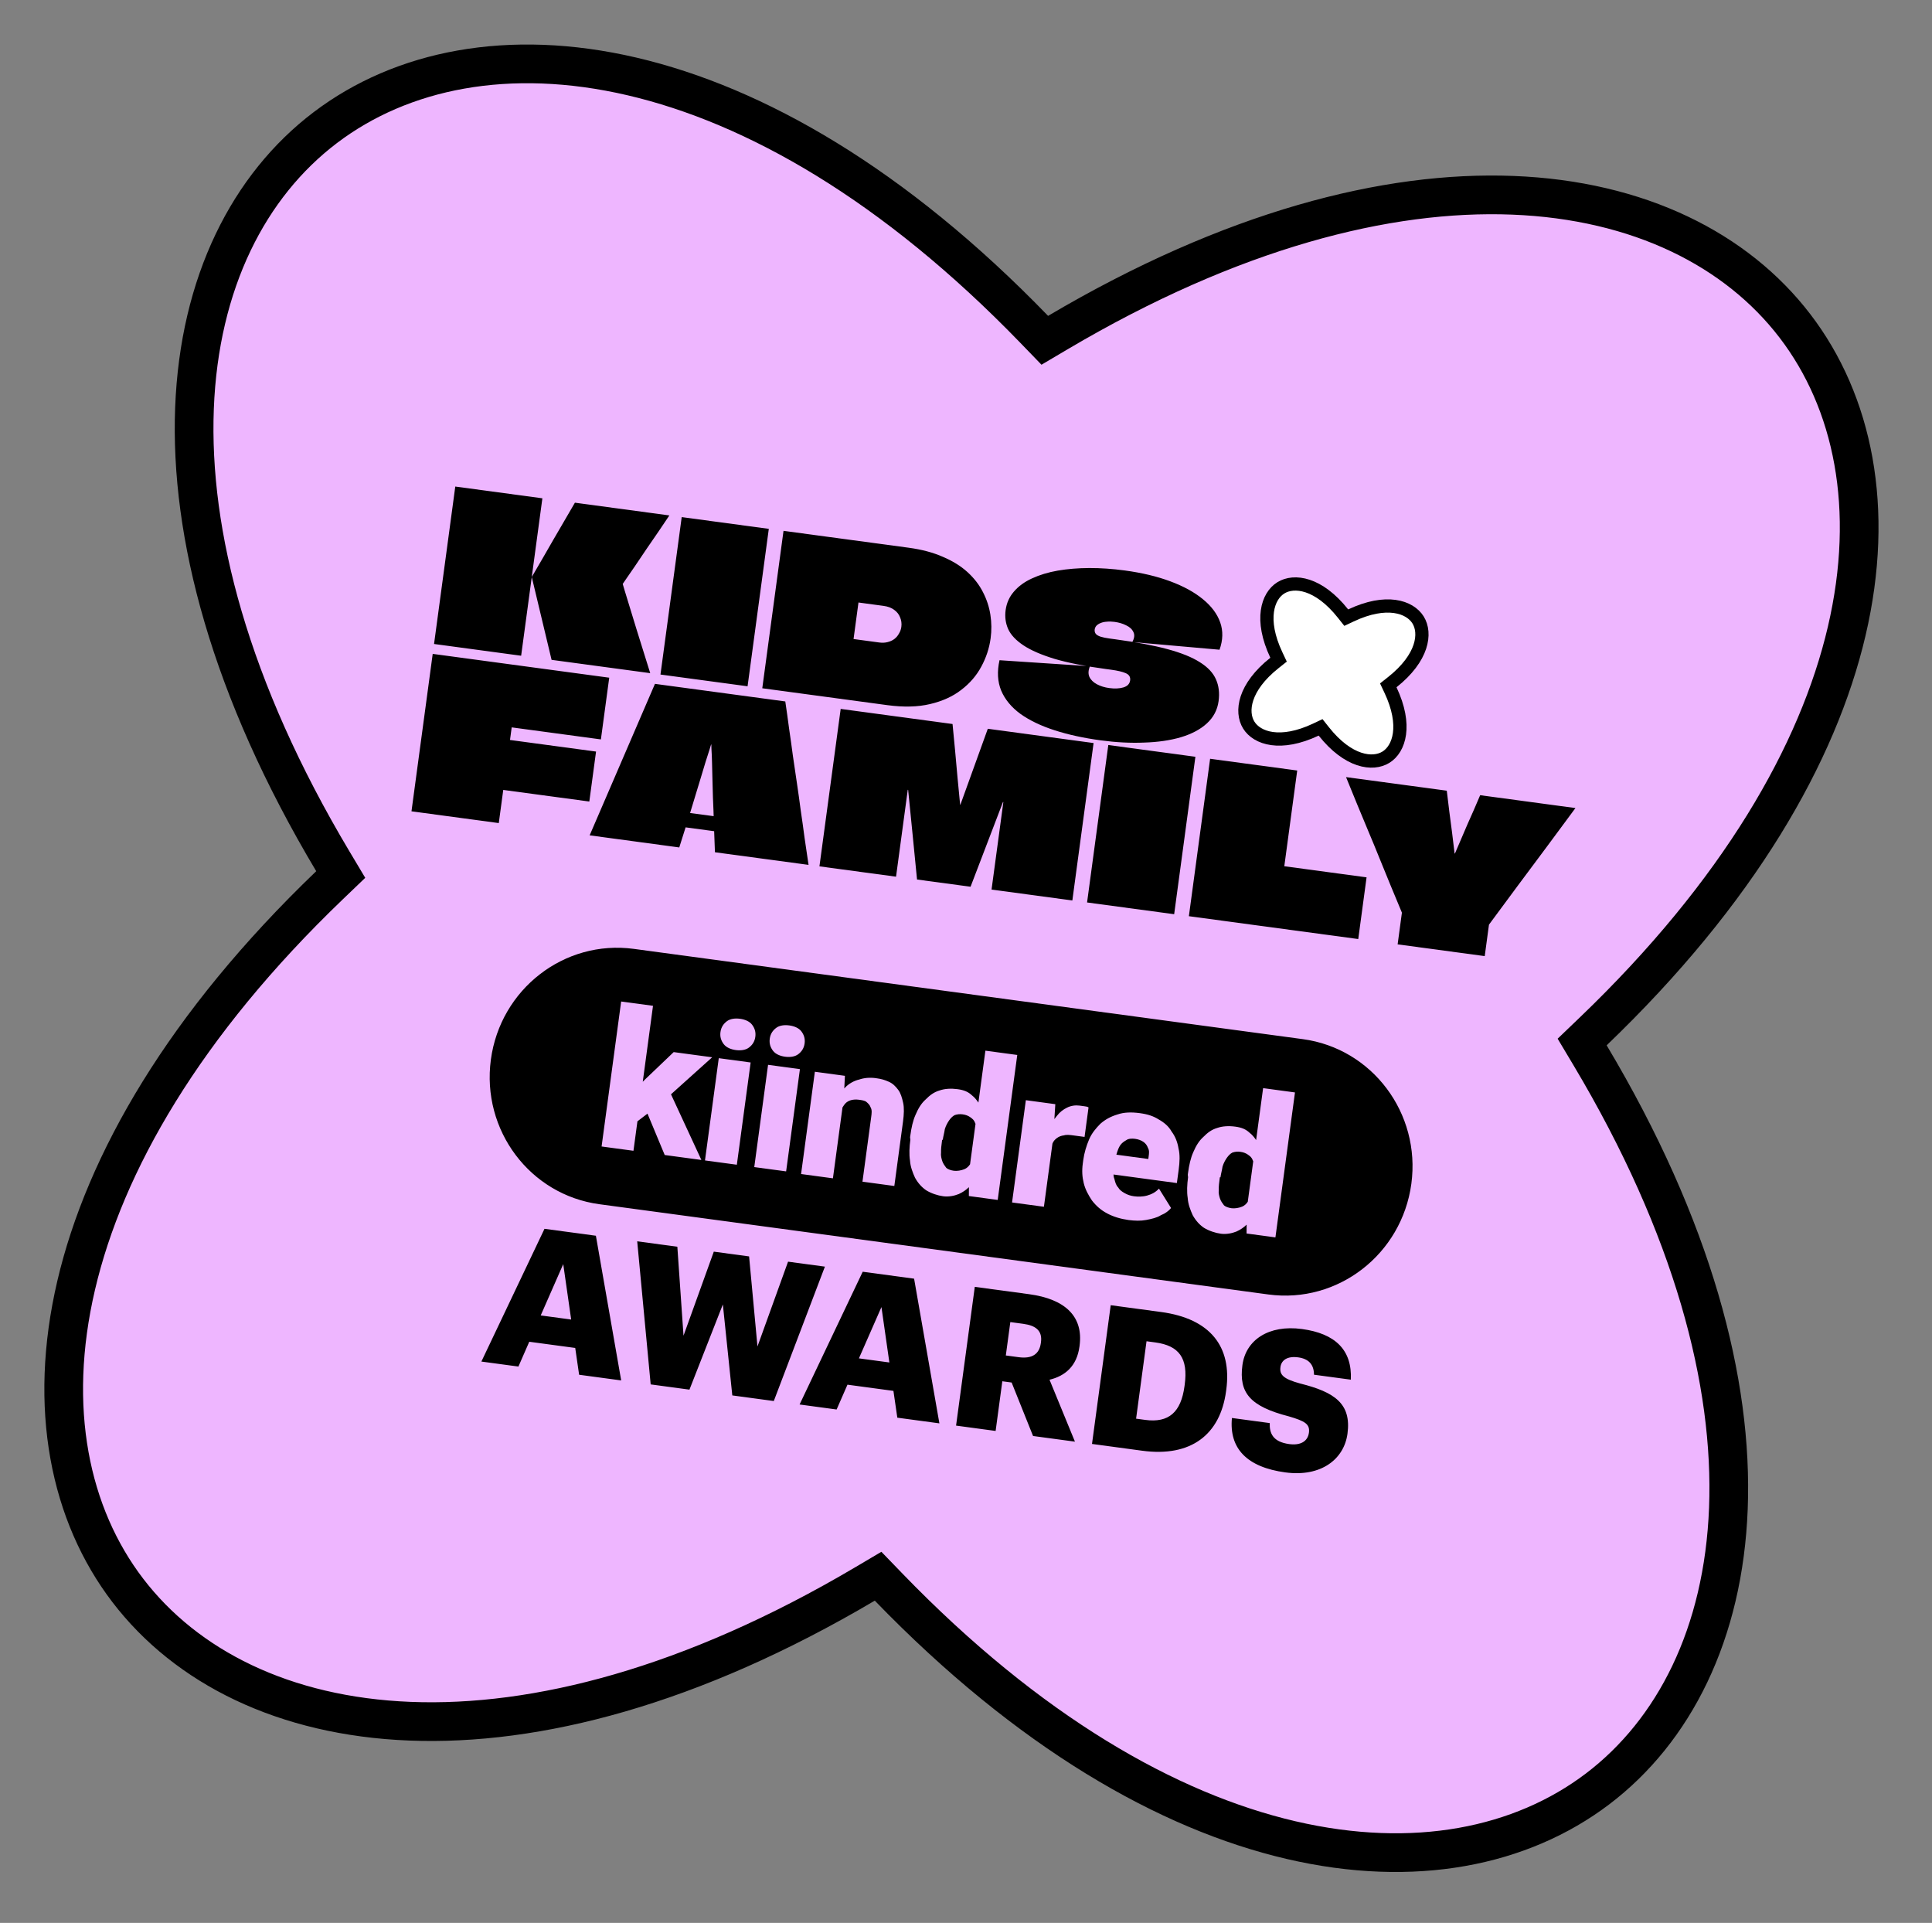
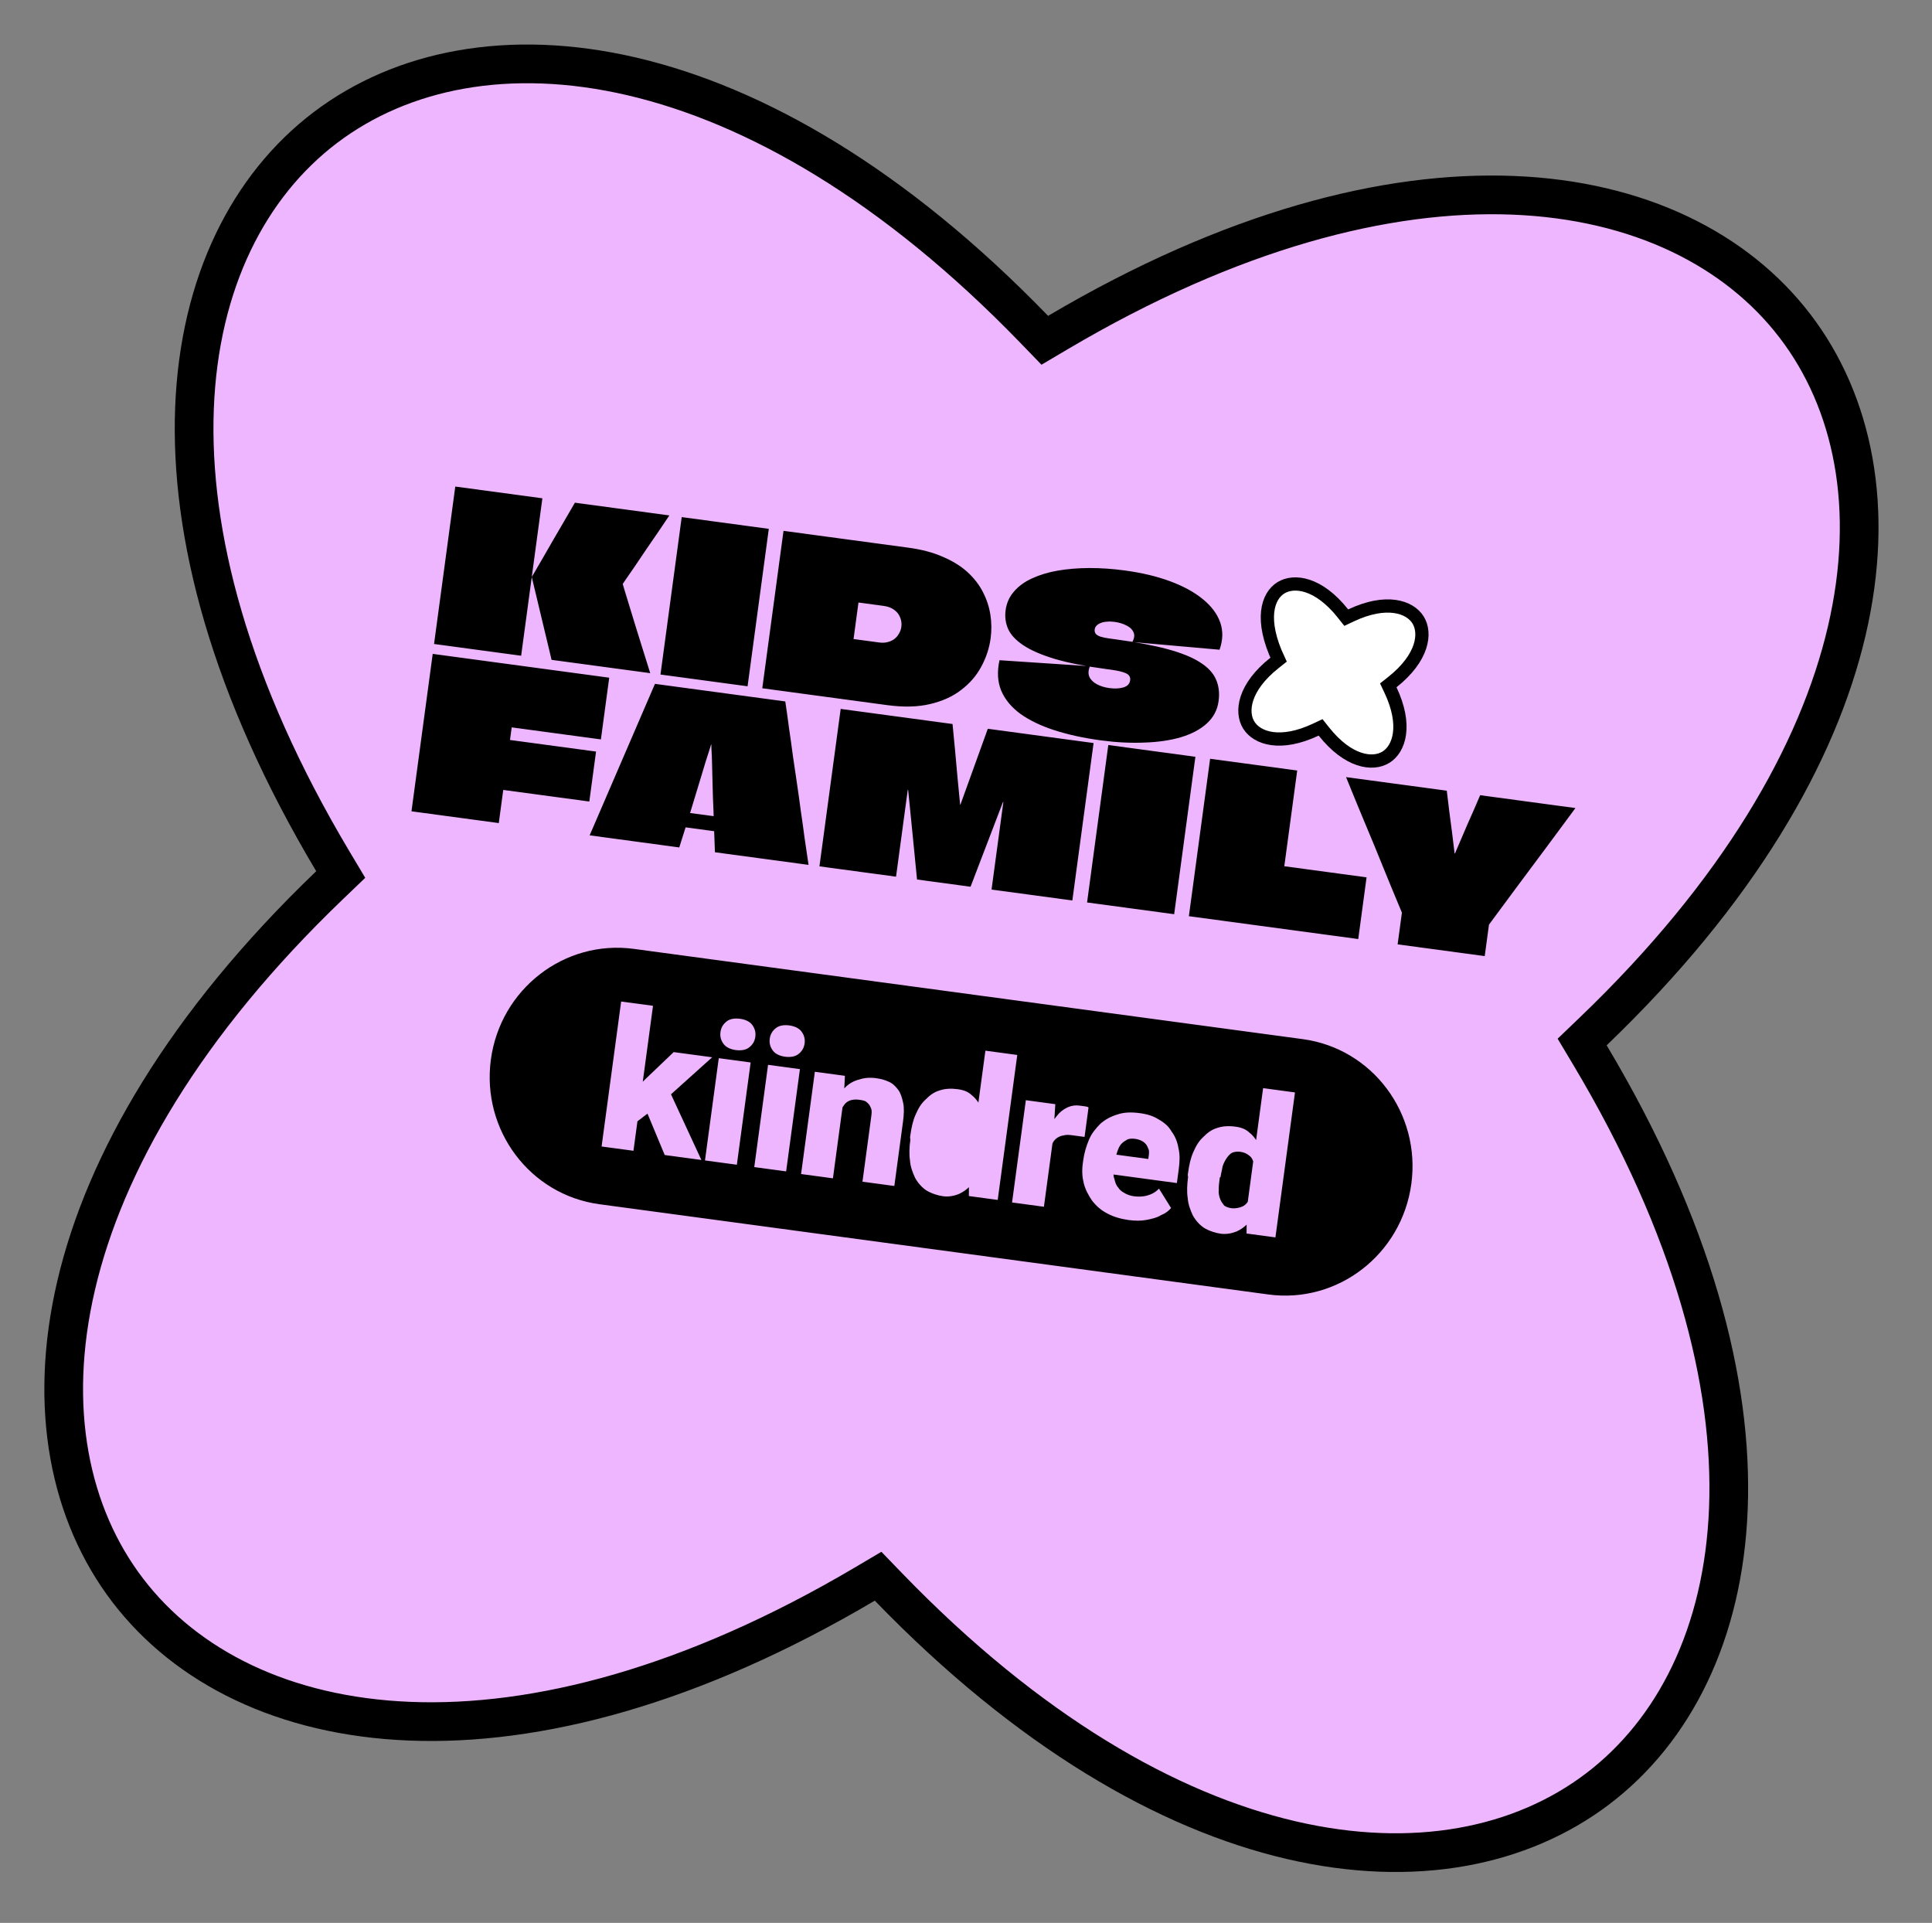
<svg xmlns="http://www.w3.org/2000/svg" width="206" height="205" viewBox="0 0 206 205" fill="none">
  <rect x="0" y="0" width="206" height="205" fill="#808080" stroke="none" />
  <g clip-path="url(#clip0_70_17714)">
    <path d="M34.683 13.606C50.96 1.257 80.391 4.231 110.27 35.109L111.401 36.279L112.802 35.451C149.798 13.594 178.964 18.526 191.386 34.747C203.801 50.958 200.859 80.241 169.882 109.952L168.697 111.088L169.539 112.498C191.535 149.357 186.611 178.373 170.344 190.714C154.067 203.063 124.636 200.089 94.757 169.211L93.626 168.041L92.225 168.869C55.229 190.726 26.063 185.793 13.641 169.572C1.226 153.361 4.168 124.078 35.145 94.368L36.33 93.232L35.488 91.822C13.492 54.962 18.416 25.947 34.683 13.606Z" fill="#EEB6FF" stroke="black" stroke-width="4.126" />
-     <path d="M103.459 119.107C103.22 118.944 102.972 118.845 102.651 118.802C102.331 118.759 102.066 118.788 101.792 118.882C101.582 118.985 101.356 119.215 101.193 119.454C101.03 119.693 100.859 119.997 100.742 120.373C100.691 120.758 100.574 121.134 100.522 121.519L100.458 121.51L100.432 121.703C100.38 122.088 100.328 122.473 100.34 122.867C100.297 123.188 100.382 123.525 100.475 123.799C100.569 124.073 100.736 124.291 100.901 124.51C101.077 124.664 101.388 124.772 101.709 124.815C102.03 124.859 102.495 124.791 102.842 124.641C103.089 124.535 103.279 124.353 103.433 124.125L104.014 119.817C103.998 119.775 103.982 119.735 103.964 119.7C103.871 119.426 103.695 119.272 103.457 119.109L103.459 119.107Z" fill="black" />
    <path d="M121.902 121.726C121.663 121.563 121.351 121.455 121.031 121.412C120.711 121.369 120.318 121.38 120.1 121.547C119.818 121.705 119.599 121.871 119.436 122.11C119.273 122.349 119.166 122.662 119.05 123.038C119.047 123.059 119.044 123.081 119.04 123.102L122.438 123.561L122.473 123.304C122.525 122.92 122.56 122.663 122.401 122.381C122.308 122.107 122.141 121.888 121.902 121.726Z" fill="black" />
    <path d="M138.913 110.783L67.583 101.16C60.178 100.161 53.353 105.445 52.339 112.962C51.325 120.479 56.505 127.383 63.911 128.382L135.242 138.004C142.647 139.003 149.471 133.72 150.486 126.202C151.5 118.685 146.319 111.782 138.914 110.783L138.913 110.783ZM70.875 123.135L69.039 118.725L67.966 119.543L67.543 122.685L64.145 122.227L66.231 106.771L69.627 107.23L68.535 115.326L68.837 115.024L71.833 112.164L75.935 112.717L71.545 116.664L74.785 123.663L70.876 123.136L70.875 123.135ZM78.566 124.172L75.169 123.714L76.639 112.812L80.037 113.271L78.566 124.172ZM79.86 111.679C79.496 111.957 78.966 112.016 78.453 111.947C77.941 111.878 77.445 111.68 77.168 111.316C76.891 110.952 76.751 110.541 76.82 110.029C76.889 109.516 77.134 109.157 77.497 108.879C77.861 108.602 78.391 108.542 78.903 108.612C79.416 108.681 79.911 108.878 80.189 109.242C80.466 109.607 80.606 110.017 80.537 110.53C80.468 111.043 80.223 111.401 79.86 111.679ZM83.821 124.881L80.424 124.423L81.895 113.521L85.292 113.98L83.821 124.881ZM85.115 112.388C84.751 112.666 84.221 112.725 83.709 112.656C83.196 112.587 82.701 112.389 82.423 112.025C82.146 111.661 82.006 111.25 82.075 110.738C82.144 110.225 82.389 109.866 82.752 109.588C83.116 109.31 83.646 109.251 84.159 109.321C84.671 109.39 85.167 109.587 85.444 109.951C85.72 110.315 85.861 110.726 85.792 111.239C85.723 111.752 85.478 112.11 85.115 112.388ZM95.358 126.438L91.961 125.979L92.887 119.117C92.947 118.668 92.991 118.347 92.834 118.065C92.74 117.791 92.564 117.637 92.39 117.483C92.215 117.329 91.895 117.286 91.574 117.243C91.253 117.199 90.925 117.221 90.65 117.314C90.377 117.408 90.158 117.575 89.995 117.814C89.939 117.895 89.885 117.977 89.831 118.062L88.811 125.621L85.415 125.163L86.885 114.26L90.09 114.693L90.021 116.044C90.054 116.007 90.085 115.971 90.118 115.937C90.499 115.531 91.064 115.216 91.602 115.093C92.149 114.906 92.744 114.855 93.384 114.942C94.025 115.028 94.337 115.136 94.769 115.325C95.2 115.514 95.486 115.813 95.763 116.177C96.041 116.542 96.172 117.016 96.295 117.556C96.419 118.094 96.387 118.809 96.283 119.578L95.358 126.44L95.358 126.438ZM106.381 127.925L103.305 127.51L103.311 126.565C102.996 126.872 102.644 127.109 102.224 127.299C101.741 127.495 101.138 127.61 100.561 127.532C99.984 127.454 99.296 127.231 98.755 126.897C98.277 126.571 97.88 126.126 97.565 125.561C97.313 125.005 97.071 124.385 97.029 123.725C96.924 123.058 96.963 122.281 97.067 121.51L97.037 121.245L97.064 121.052C97.176 120.219 97.344 119.458 97.623 118.842C97.91 118.162 98.245 117.619 98.689 117.223C99.143 116.762 99.58 116.429 100.191 116.251C100.738 116.063 101.397 116.022 102.101 116.117C102.806 116.212 103.238 116.401 103.643 116.782C103.897 116.977 104.118 117.242 104.322 117.547L105.069 112.012L108.466 112.47L106.381 127.926L106.381 127.925ZM115.641 121.207L114.487 121.051C114.103 120.999 113.718 120.947 113.445 121.041C113.18 121.07 112.906 121.165 112.688 121.331C112.469 121.497 112.315 121.672 112.217 121.92L111.308 128.653L107.911 128.195L109.382 117.292L112.523 117.716L112.423 119.307C112.508 119.186 112.595 119.074 112.679 118.978C112.996 118.563 113.36 118.286 113.779 118.081C114.198 117.876 114.665 117.809 115.113 117.869L115.625 117.938C115.818 117.964 115.946 117.981 116.066 118.062L115.642 121.205L115.641 121.207ZM125.484 126.126L118.726 125.214C118.731 125.375 118.756 125.533 118.822 125.685C118.907 126.023 118.991 126.36 119.222 126.588C119.38 126.87 119.619 127.033 119.922 127.204C120.225 127.376 120.537 127.484 120.921 127.535C121.306 127.587 121.827 127.593 122.302 127.461C122.777 127.328 123.196 127.124 123.577 126.719L124.865 128.786C124.629 129.081 124.266 129.358 123.782 129.554C123.355 129.823 122.816 129.945 122.213 130.06C121.633 130.17 121.008 130.153 120.333 130.067C120.351 130.069 120.366 130.071 120.384 130.074L120.256 130.056C120.282 130.06 120.307 130.063 120.333 130.067C119.458 129.944 118.721 129.715 118.064 129.37C117.393 129.019 116.869 128.556 116.424 127.974C116.045 127.401 115.73 126.835 115.56 126.159C115.39 125.484 115.348 124.824 115.452 124.055L115.504 123.671C115.608 122.901 115.84 122.148 116.127 121.47C116.415 120.79 116.877 120.264 117.33 119.803C117.849 119.351 118.413 119.035 119.162 118.81C119.846 118.575 120.633 118.551 121.53 118.672C122.426 118.793 122.986 118.999 123.529 119.333C124.135 119.676 124.604 120.066 124.92 120.631C125.308 121.141 125.551 121.76 125.657 122.428C125.827 123.104 125.787 123.883 125.675 124.716L125.484 126.127L125.484 126.126ZM135.992 131.919L132.916 131.504L132.922 130.559C132.606 130.867 132.255 131.103 131.835 131.294C131.351 131.489 130.749 131.604 130.172 131.527C129.595 131.449 128.908 131.226 128.365 130.891C127.887 130.566 127.49 130.121 127.175 129.556C126.923 129 126.681 128.379 126.64 127.72C126.534 127.053 126.574 126.275 126.678 125.505L126.648 125.24L126.674 125.047C126.786 124.213 126.955 123.452 127.233 122.836C127.521 122.157 127.855 121.614 128.3 121.217C128.753 120.756 129.19 120.424 129.801 120.245C130.349 120.058 131.007 120.016 131.712 120.111C132.417 120.206 132.849 120.395 133.253 120.777C133.508 120.971 133.728 121.236 133.933 121.542L134.68 116.006L138.077 116.465L135.992 131.92L135.992 131.919Z" fill="black" />
    <path d="M133.07 123.102C132.831 122.939 132.583 122.84 132.262 122.797C131.941 122.753 131.677 122.782 131.403 122.877C131.193 122.979 130.967 123.21 130.804 123.449C130.641 123.688 130.47 123.992 130.353 124.368C130.301 124.752 130.185 125.128 130.133 125.514L130.068 125.505L130.042 125.698C129.99 126.082 129.939 126.467 129.951 126.861C129.908 127.182 129.993 127.52 130.086 127.793C130.18 128.067 130.347 128.286 130.512 128.505C130.687 128.659 130.999 128.767 131.32 128.81C131.64 128.853 132.106 128.785 132.452 128.636C132.7 128.53 132.89 128.348 133.044 128.12L133.625 123.812C133.609 123.769 133.592 123.729 133.575 123.694C133.482 123.42 133.306 123.266 133.067 123.103L133.07 123.102Z" fill="black" />
-     <path d="M137.056 156.973C140.86 157.487 143.31 155.563 143.675 152.853C144.108 149.647 142.316 148.415 138.63 147.496C136.823 146.999 136.419 146.566 136.53 145.738C136.631 144.993 137.28 144.554 138.416 144.708C139.553 144.861 140.101 145.483 140.104 146.558L144.032 147.087C144.184 143.927 142.38 142.167 138.824 141.687C135.267 141.208 132.835 142.859 132.474 145.528C132.073 148.507 133.311 149.938 137.42 150.999C139.162 151.508 139.687 151.831 139.564 152.742C139.441 153.653 138.683 154.119 137.464 153.954C135.706 153.717 135.348 152.784 135.387 151.715L131.355 151.171C131.046 154.394 132.921 156.417 137.056 156.974M116.435 153.939L121.79 154.662C127.001 155.365 130.106 152.94 130.729 148.326L130.751 148.161C131.371 143.568 129.058 140.581 123.806 139.873L118.43 139.148L116.435 153.939ZM121.136 151.245L122.249 142.991L123.179 143.116C125.743 143.462 126.698 144.813 126.319 147.627L126.296 147.792C125.925 150.543 124.63 151.717 122.108 151.376L121.136 151.245ZM107.246 144.506L107.726 140.947L109.111 141.134C110.475 141.318 111.155 141.894 110.993 143.094L110.982 143.177C110.82 144.377 110.036 144.882 108.61 144.69L107.246 144.506ZM101.941 151.984L106.159 152.553L106.873 147.257L107.866 147.391L110.15 153.092L114.616 153.694L111.906 147.093C113.537 146.703 114.813 145.674 115.098 143.564L115.109 143.481C115.531 140.357 113.593 138.495 109.726 137.973L103.937 137.192L101.941 151.984ZM93.984 139.346L94.829 145.253L91.583 144.815L93.984 139.346ZM85.257 149.733L89.205 150.266L90.362 147.621L95.262 148.282L95.677 151.139L100.163 151.744L97.466 136.319L91.986 135.58L85.256 149.733L85.257 149.733ZM69.378 147.591L73.513 148.149L77.075 139.066L78.082 148.766L82.507 149.363L87.956 135.036L84.027 134.506L80.766 143.545L79.872 133.946L76.109 133.438L72.88 142.398L72.222 132.914L67.942 132.337L69.379 147.591L69.378 147.591ZM60.055 134.769L60.901 140.676L57.654 140.238L60.055 134.769ZM51.328 145.156L55.277 145.689L56.433 143.044L61.334 143.705L61.748 146.562L66.234 147.167L63.537 131.742L58.057 131.003L51.327 145.156L51.328 145.156Z" fill="black" />
    <path d="M58.812 70.346L56.7 61.516C57.093 60.855 57.478 60.193 57.856 59.53C58.234 58.867 58.611 58.212 58.987 57.564C59.38 56.903 59.766 56.241 60.144 55.578C60.537 54.917 60.922 54.255 61.3 53.592L71.371 54.95C71.047 55.438 70.667 56.002 70.231 56.642C69.795 57.282 69.351 57.929 68.898 58.582C68.461 59.237 68.052 59.842 67.674 60.399C67.295 60.955 66.983 61.407 66.739 61.754C66.511 62.088 66.398 62.255 66.398 62.255C66.398 62.255 66.466 62.484 66.601 62.943C66.739 63.387 66.918 63.973 67.139 64.702C67.359 65.43 67.602 66.222 67.866 67.078C68.132 67.919 68.392 68.752 68.646 69.576C68.899 70.4 69.127 71.13 69.33 71.765L58.812 70.346ZM46.28 68.655C46.427 67.566 46.574 66.477 46.721 65.388C46.87 64.284 47.018 63.187 47.165 62.098C47.312 61.009 47.459 59.92 47.606 58.831C47.755 57.727 47.902 56.63 48.049 55.541C48.132 54.93 48.214 54.318 48.297 53.706C48.379 53.094 48.462 52.483 48.544 51.871L57.832 53.124C57.739 53.81 57.647 54.497 57.554 55.183C57.461 55.869 57.369 56.555 57.276 57.242C57.184 57.928 57.091 58.614 56.998 59.3C56.906 59.987 56.813 60.673 56.721 61.359C56.719 61.374 56.716 61.397 56.712 61.426C56.708 61.456 56.704 61.486 56.7 61.516C56.697 61.531 56.696 61.546 56.694 61.561C56.691 61.576 56.688 61.598 56.684 61.628C56.682 61.643 56.68 61.658 56.678 61.673C56.493 63.045 56.308 64.418 56.123 65.79C55.938 67.163 55.753 68.535 55.567 69.908L46.28 68.655ZM70.423 71.912C70.568 70.838 70.713 69.764 70.858 68.69C71.003 67.615 71.148 66.541 71.293 65.467C71.437 64.393 71.582 63.319 71.727 62.245C71.872 61.17 72.017 60.096 72.162 59.022C72.251 58.365 72.338 57.717 72.425 57.075C72.513 56.419 72.601 55.77 72.687 55.128L81.974 56.381C81.779 57.828 81.584 59.275 81.389 60.722C81.195 62.155 81.001 63.594 80.806 65.041C80.685 65.937 80.564 66.839 80.441 67.749C80.32 68.644 80.198 69.547 80.076 70.457C79.955 71.352 79.833 72.255 79.71 73.165L70.423 71.912ZM96.88 58.392C98.283 58.581 99.5 58.905 100.532 59.363C101.581 59.808 102.457 60.352 103.16 60.993C103.863 61.635 104.413 62.347 104.809 63.13C105.206 63.898 105.47 64.7 105.6 65.538C105.73 66.376 105.739 67.213 105.626 68.048C105.483 69.107 105.15 70.118 104.625 71.08C104.117 72.029 103.406 72.853 102.492 73.549C101.592 74.249 100.484 74.752 99.166 75.061C97.864 75.371 96.347 75.409 94.616 75.176L81.278 73.376C81.407 72.422 81.535 71.474 81.662 70.534C81.791 69.58 81.918 68.632 82.045 67.692C82.174 66.737 82.302 65.79 82.429 64.85C82.558 63.895 82.686 62.941 82.815 61.986C82.936 61.091 83.057 60.196 83.177 59.3C83.3 58.39 83.422 57.488 83.543 56.593L96.88 58.392ZM94.221 64.595L91.558 64.236C91.558 64.236 91.55 64.235 91.535 64.233C91.535 64.233 91.534 64.24 91.532 64.255C91.532 64.255 91.531 64.263 91.529 64.278L91.016 68.082C91.014 68.097 91.012 68.112 91.01 68.127C91.025 68.129 91.032 68.13 91.032 68.13L93.74 68.495C94.068 68.54 94.366 68.527 94.634 68.456C94.917 68.388 95.159 68.277 95.363 68.122C95.566 67.967 95.728 67.776 95.85 67.549C95.987 67.325 96.072 67.086 96.106 66.832C96.155 66.474 96.109 66.134 95.971 65.811C95.847 65.491 95.639 65.227 95.348 65.021C95.059 64.8 94.683 64.658 94.221 64.595ZM118.883 68.15C121.121 68.452 122.98 68.802 124.461 69.199C125.941 69.596 127.101 70.064 127.94 70.602C128.781 71.126 129.352 71.735 129.653 72.429C129.956 73.108 130.05 73.88 129.933 74.745C129.806 75.685 129.388 76.479 128.677 77.128C127.984 77.763 127.059 78.254 125.904 78.599C124.765 78.932 123.464 79.121 121.999 79.166C120.548 79.228 119.002 79.149 117.36 78.928C115.54 78.682 113.902 78.324 112.447 77.855C110.991 77.385 109.778 76.803 108.808 76.111C107.841 75.403 107.155 74.573 106.751 73.623C106.363 72.674 106.303 71.595 106.573 70.386L116.216 71.026C116.036 71.457 116.016 71.835 116.155 72.157C116.308 72.482 116.577 72.746 116.959 72.949C117.342 73.153 117.78 73.288 118.272 73.354C118.57 73.394 118.842 73.408 119.087 73.396C119.346 73.385 119.579 73.348 119.785 73.285C119.991 73.222 120.155 73.13 120.278 73.01C120.402 72.874 120.477 72.717 120.501 72.538C120.549 72.18 120.394 71.924 120.035 71.769C119.691 71.616 119.169 71.493 118.467 71.398C118.438 71.394 118.4 71.389 118.355 71.383C118.326 71.379 118.288 71.374 118.244 71.368C118.214 71.364 118.176 71.359 118.132 71.353C118.087 71.347 118.042 71.341 117.997 71.335C117.968 71.331 117.938 71.327 117.908 71.323C115.7 71.025 113.88 70.665 112.448 70.244C111.018 69.808 109.906 69.324 109.112 68.792C108.318 68.259 107.78 67.685 107.499 67.07C107.219 66.44 107.128 65.767 107.224 65.051C107.327 64.29 107.621 63.631 108.106 63.073C108.594 62.501 109.234 62.033 110.027 61.669C110.838 61.292 111.756 61.014 112.783 60.833C113.825 60.655 114.947 60.563 116.147 60.558C117.363 60.555 118.62 60.641 119.918 60.816C121.753 61.064 123.372 61.449 124.775 61.972C126.192 62.498 127.352 63.133 128.255 63.877C129.172 64.624 129.789 65.452 130.107 66.36C130.425 67.269 130.401 68.238 130.034 69.267L120.734 68.445C120.957 68.035 120.996 67.683 120.854 67.391C120.713 67.083 120.457 66.843 120.085 66.672C119.73 66.487 119.314 66.363 118.836 66.298C118.538 66.258 118.265 66.252 118.019 66.279C117.774 66.292 117.555 66.338 117.362 66.418C117.186 66.486 117.036 66.579 116.914 66.7C116.806 66.822 116.742 66.958 116.722 67.107C116.698 67.286 116.738 67.443 116.841 67.579C116.946 67.699 117.115 67.798 117.348 67.875C117.595 67.954 117.92 68.02 118.323 68.075C118.353 68.079 118.383 68.083 118.413 68.087C118.458 68.093 118.495 68.098 118.525 68.102C118.569 68.108 118.607 68.113 118.637 68.117C118.681 68.123 118.719 68.128 118.748 68.132C118.793 68.138 118.838 68.144 118.883 68.15ZM64.071 78.828L54.56 77.545C54.56 77.545 54.559 77.552 54.557 77.567L54.382 78.865C54.38 78.88 54.379 78.888 54.379 78.888L63.554 80.125L62.836 85.451L53.66 84.214C53.66 84.214 53.659 84.221 53.657 84.236C53.589 84.743 53.532 85.168 53.485 85.512C53.441 85.84 53.397 86.168 53.352 86.496C53.308 86.825 53.252 87.242 53.183 87.749L43.874 86.494C44.017 85.434 44.16 84.375 44.303 83.316C44.445 82.257 44.587 81.205 44.728 80.16C44.871 79.101 45.014 78.042 45.157 76.983C45.3 75.923 45.443 74.864 45.586 73.805C45.678 73.119 45.77 72.44 45.86 71.768C45.953 71.082 46.045 70.396 46.138 69.71L64.959 72.249L64.071 78.828ZM83.732 74.781C83.876 75.742 84.011 76.71 84.138 77.684C84.282 78.645 84.417 79.613 84.544 80.587C84.688 81.548 84.831 82.517 84.972 83.493C85.116 84.454 85.251 85.422 85.378 86.396C85.522 87.357 85.657 88.325 85.784 89.299C85.928 90.26 86.071 91.229 86.212 92.205L76.231 90.859L76.147 88.614C76.087 88.606 76.035 88.599 75.99 88.593C75.945 88.587 75.893 88.58 75.834 88.572L73.372 88.24C73.327 88.234 73.282 88.228 73.238 88.222C73.193 88.216 73.148 88.21 73.103 88.204L72.427 90.346L62.871 89.056C63.267 88.153 63.654 87.255 64.032 86.365C64.427 85.461 64.814 84.564 65.193 83.673C65.588 82.769 65.975 81.872 66.353 80.981C66.749 80.078 67.135 79.18 67.514 78.29C67.909 77.386 68.296 76.489 68.674 75.598C69.07 74.694 69.457 73.797 69.835 72.906L83.732 74.781ZM73.586 86.651C73.584 86.666 73.583 86.673 73.583 86.673C73.583 86.673 73.591 86.674 73.606 86.677L76.067 87.008C76.082 87.011 76.09 87.012 76.09 87.012C76.092 86.997 76.093 86.989 76.093 86.989C76.093 86.989 76.087 86.806 76.076 86.44C76.066 86.059 76.047 85.585 76.017 85.019C76.004 84.44 75.987 83.831 75.967 83.19C75.949 82.534 75.934 81.917 75.921 81.338C75.908 80.759 75.888 80.285 75.862 79.917C75.85 79.551 75.845 79.368 75.845 79.368C75.845 79.368 75.837 79.367 75.822 79.365C75.822 79.365 75.769 79.54 75.66 79.89C75.552 80.24 75.408 80.691 75.227 81.244C75.061 81.799 74.883 82.39 74.692 83.018C74.503 83.63 74.325 84.214 74.159 84.769C73.995 85.309 73.858 85.761 73.748 86.126C73.64 86.476 73.586 86.651 73.586 86.651ZM116.604 79.216C116.453 80.335 116.302 81.454 116.151 82.572C116 83.691 115.849 84.81 115.698 85.929C115.547 87.048 115.396 88.167 115.245 89.286C115.094 90.405 114.943 91.524 114.792 92.643C114.642 93.762 114.491 94.881 114.34 96L105.724 94.837C105.933 93.286 106.142 91.734 106.352 90.183C106.561 88.631 106.77 87.079 106.98 85.528C106.982 85.513 106.975 85.504 106.96 85.502C106.96 85.502 106.953 85.501 106.938 85.499C106.938 85.499 106.937 85.507 106.935 85.522L103.486 94.535L97.779 93.766C97.616 92.164 97.459 90.57 97.308 88.985C97.157 87.4 96.999 85.814 96.833 84.227C96.835 84.212 96.829 84.204 96.814 84.202C96.814 84.202 96.806 84.201 96.791 84.199C96.791 84.199 96.79 84.206 96.788 84.221C96.581 85.758 96.374 87.295 96.166 88.831C95.959 90.368 95.751 91.912 95.541 93.464L87.373 92.362C87.524 91.243 87.675 90.124 87.826 89.005C87.979 87.871 88.131 86.745 88.282 85.626C88.435 84.492 88.587 83.365 88.738 82.247C88.891 81.113 89.043 79.986 89.194 78.867C89.268 78.315 89.342 77.771 89.414 77.234C89.489 76.682 89.563 76.13 89.638 75.578L101.565 77.187C101.664 78.142 101.756 79.096 101.84 80.049C101.926 80.988 102.011 81.933 102.095 82.886C102.194 83.842 102.286 84.796 102.37 85.749C102.368 85.764 102.366 85.779 102.364 85.794C102.379 85.796 102.386 85.797 102.386 85.797C102.403 85.784 102.413 85.77 102.415 85.755L105.325 77.694L116.604 79.216ZM115.909 96.211C116.054 95.137 116.199 94.063 116.344 92.989C116.488 91.915 116.633 90.84 116.778 89.766C116.923 88.692 117.068 87.618 117.213 86.544C117.358 85.469 117.503 84.395 117.648 83.321C117.736 82.665 117.824 82.016 117.91 81.374C117.999 80.718 118.086 80.069 118.173 79.427L127.46 80.68C127.265 82.127 127.07 83.574 126.874 85.022C126.681 86.454 126.487 87.894 126.292 89.341C126.171 90.236 126.049 91.138 125.927 92.049C125.806 92.944 125.684 93.846 125.561 94.756C125.44 95.651 125.319 96.554 125.196 97.464L115.909 96.211ZM136.945 92.305C136.943 92.319 136.941 92.334 136.939 92.349C136.954 92.351 136.969 92.353 136.984 92.355L145.711 93.533L144.824 100.112L126.764 97.676C126.889 96.751 127.014 95.826 127.139 94.901C127.263 93.976 127.388 93.051 127.513 92.126C127.64 91.186 127.765 90.253 127.89 89.329C128.015 88.403 128.14 87.478 128.265 86.553C128.391 85.614 128.518 84.674 128.645 83.734C128.774 82.779 128.902 81.832 129.028 80.892L138.316 82.145C138.201 82.995 138.086 83.845 137.971 84.696C137.859 85.531 137.745 86.374 137.63 87.225C137.516 88.075 137.401 88.925 137.286 89.776C137.173 90.611 137.06 91.454 136.945 92.305ZM157.822 84.776L167.982 86.147C166.96 87.528 165.938 88.909 164.916 90.29C163.895 91.671 162.865 93.052 161.829 94.431C160.807 95.812 159.785 97.193 158.763 98.575L158.31 101.931L149.023 100.679L149.479 97.299C149.078 96.334 148.676 95.368 148.275 94.403C147.888 93.439 147.494 92.474 147.093 91.509C146.706 90.545 146.311 89.588 145.908 88.637C145.507 87.672 145.105 86.706 144.704 85.741C144.317 84.777 143.923 83.812 143.522 82.847L154.264 84.296C154.361 85.038 154.451 85.78 154.533 86.52C154.631 87.262 154.728 88.004 154.825 88.747C154.923 89.489 155.013 90.23 155.095 90.971C155.095 90.971 155.094 90.978 155.092 90.993C155.107 90.995 155.114 90.996 155.114 90.996C155.131 90.983 155.14 90.977 155.14 90.977C155.361 90.46 155.583 89.943 155.805 89.426C156.026 88.909 156.248 88.392 156.47 87.875C156.706 87.36 156.935 86.844 157.157 86.327C157.379 85.81 157.6 85.293 157.822 84.776Z" fill="black" />
-     <path d="M144.05 65.609C147.829 63.828 150.327 64.683 151.202 66.091C152.077 67.499 151.735 70.118 148.464 72.716L148.025 73.064L148.264 73.57C150.045 77.35 149.19 79.847 147.781 80.722C146.373 81.597 143.755 81.255 141.157 77.984L140.809 77.545L140.303 77.784C136.523 79.565 134.025 78.71 133.151 77.302C132.276 75.893 132.617 73.275 135.889 70.677L136.327 70.329L136.089 69.823C134.308 66.043 135.163 63.545 136.571 62.671C137.979 61.796 140.598 62.137 143.196 65.409L143.544 65.847L144.05 65.609Z" fill="white" stroke="black" stroke-width="1.412" />
+     <path d="M144.05 65.609C147.829 63.828 150.327 64.683 151.202 66.091C152.077 67.499 151.735 70.118 148.464 72.716L148.025 73.064L148.264 73.57C150.045 77.35 149.19 79.847 147.781 80.722C146.373 81.597 143.755 81.255 141.157 77.984L140.809 77.545L140.303 77.784C136.523 79.565 134.025 78.71 133.151 77.302C132.276 75.893 132.617 73.275 135.889 70.677L136.327 70.329C134.308 66.043 135.163 63.545 136.571 62.671C137.979 61.796 140.598 62.137 143.196 65.409L143.544 65.847L144.05 65.609Z" fill="white" stroke="black" stroke-width="1.412" />
  </g>
  <defs>
    <clipPath id="clip0_70_17714">
      <rect width="182.391" height="181.565" fill="white" transform="translate(24.274) rotate(7.683)" />
    </clipPath>
  </defs>
</svg>